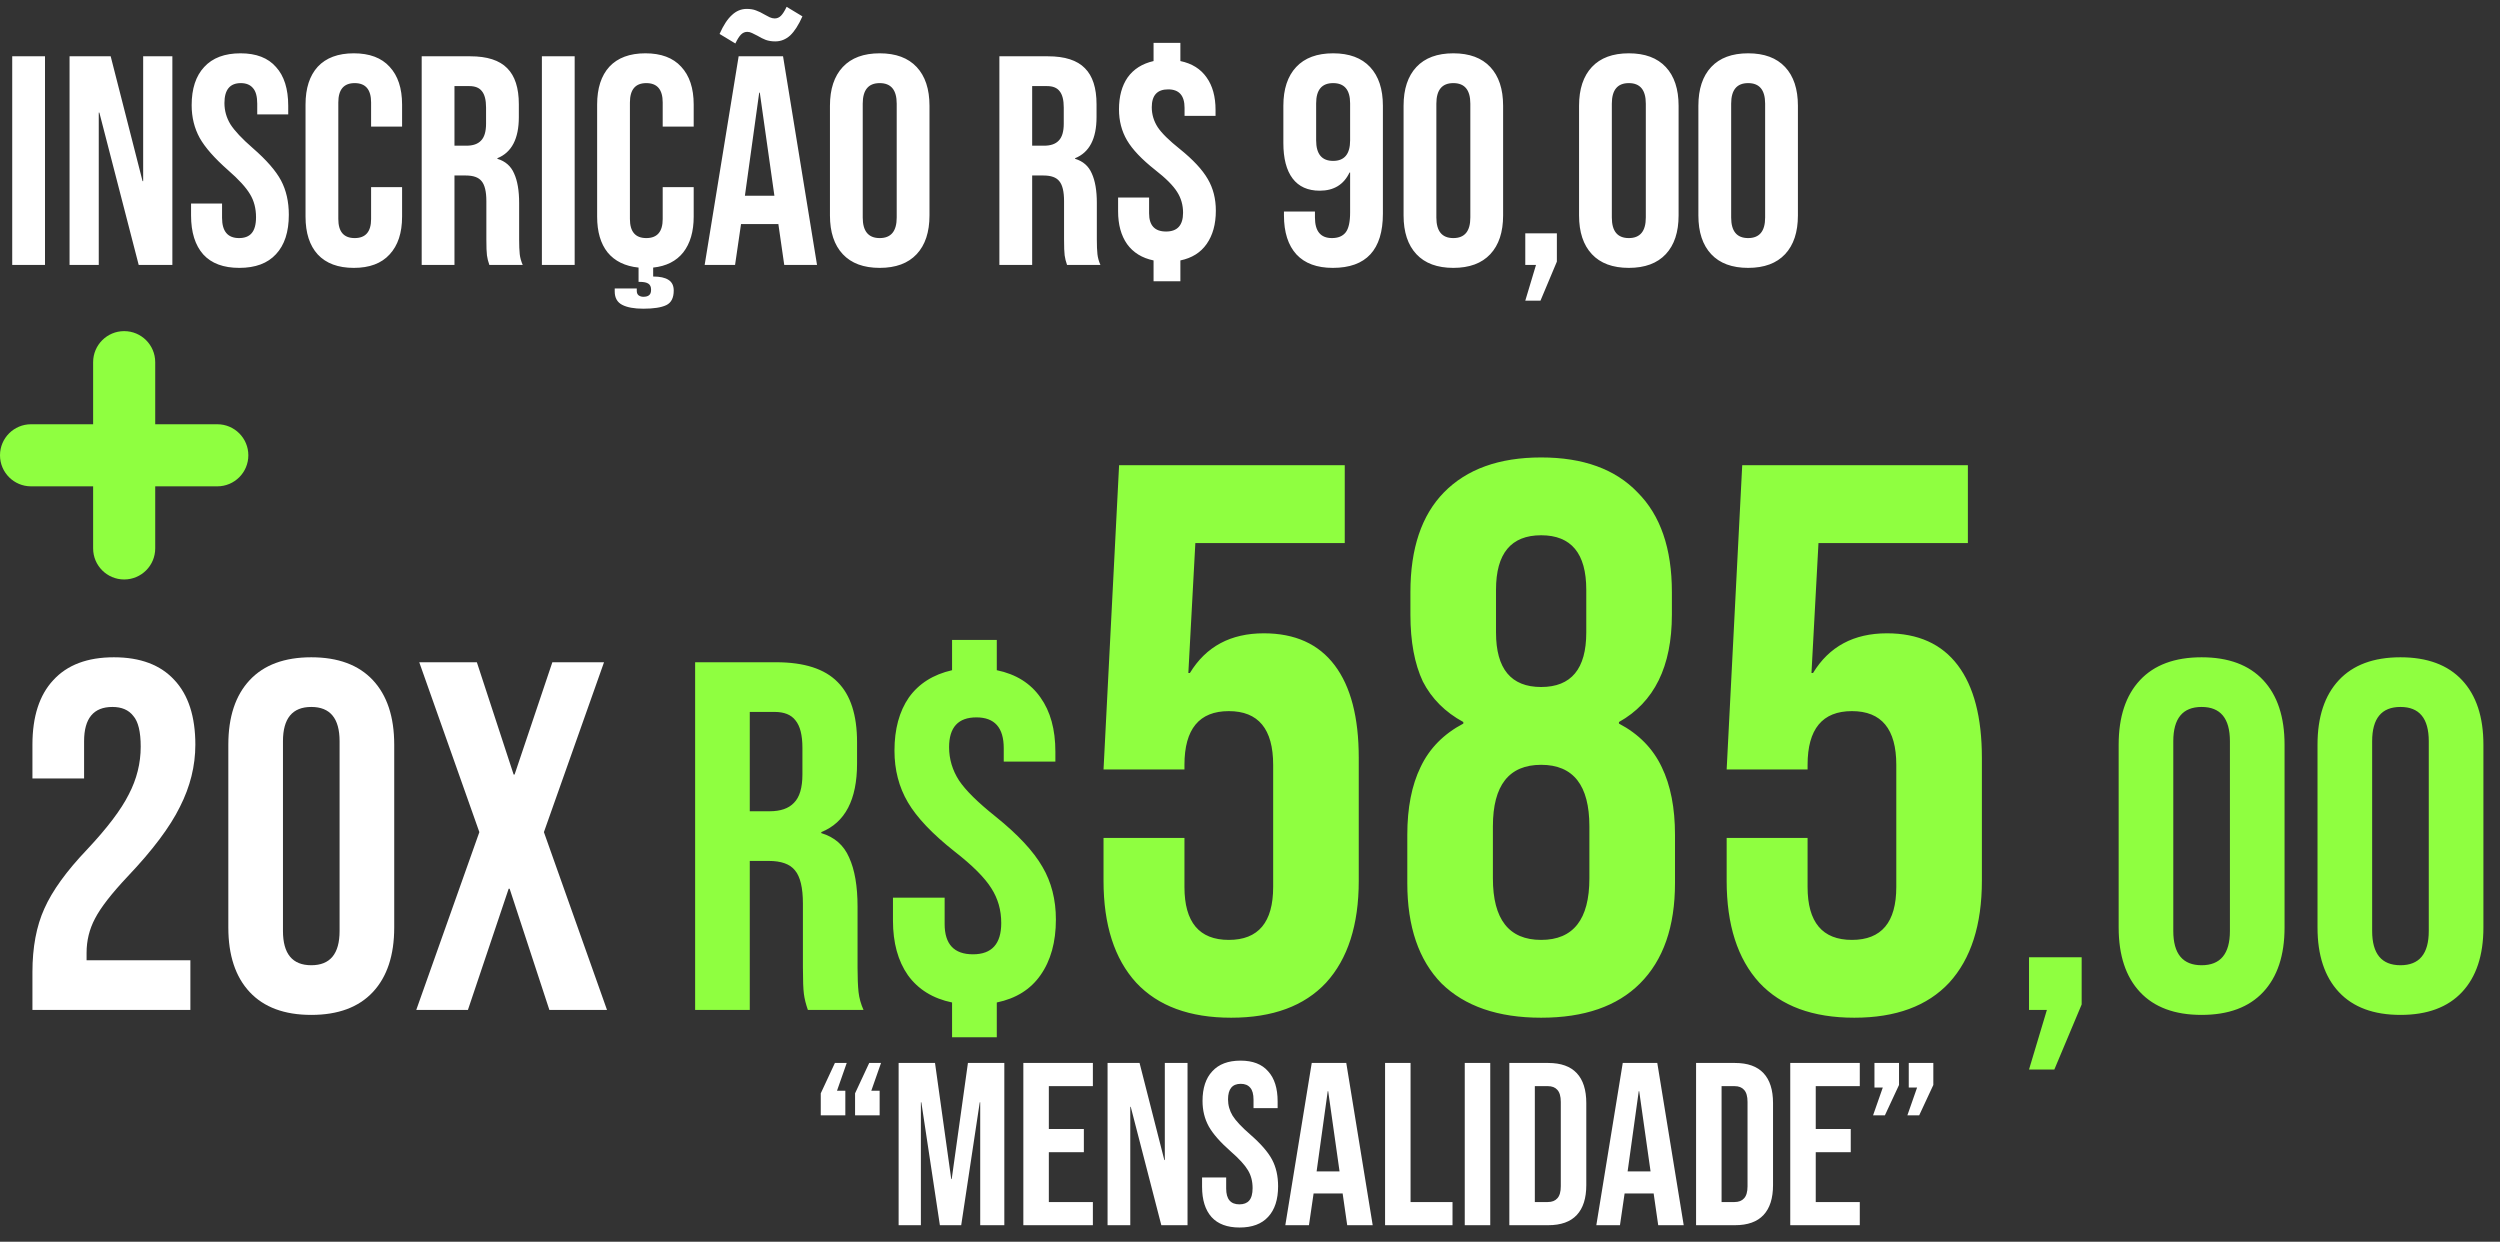
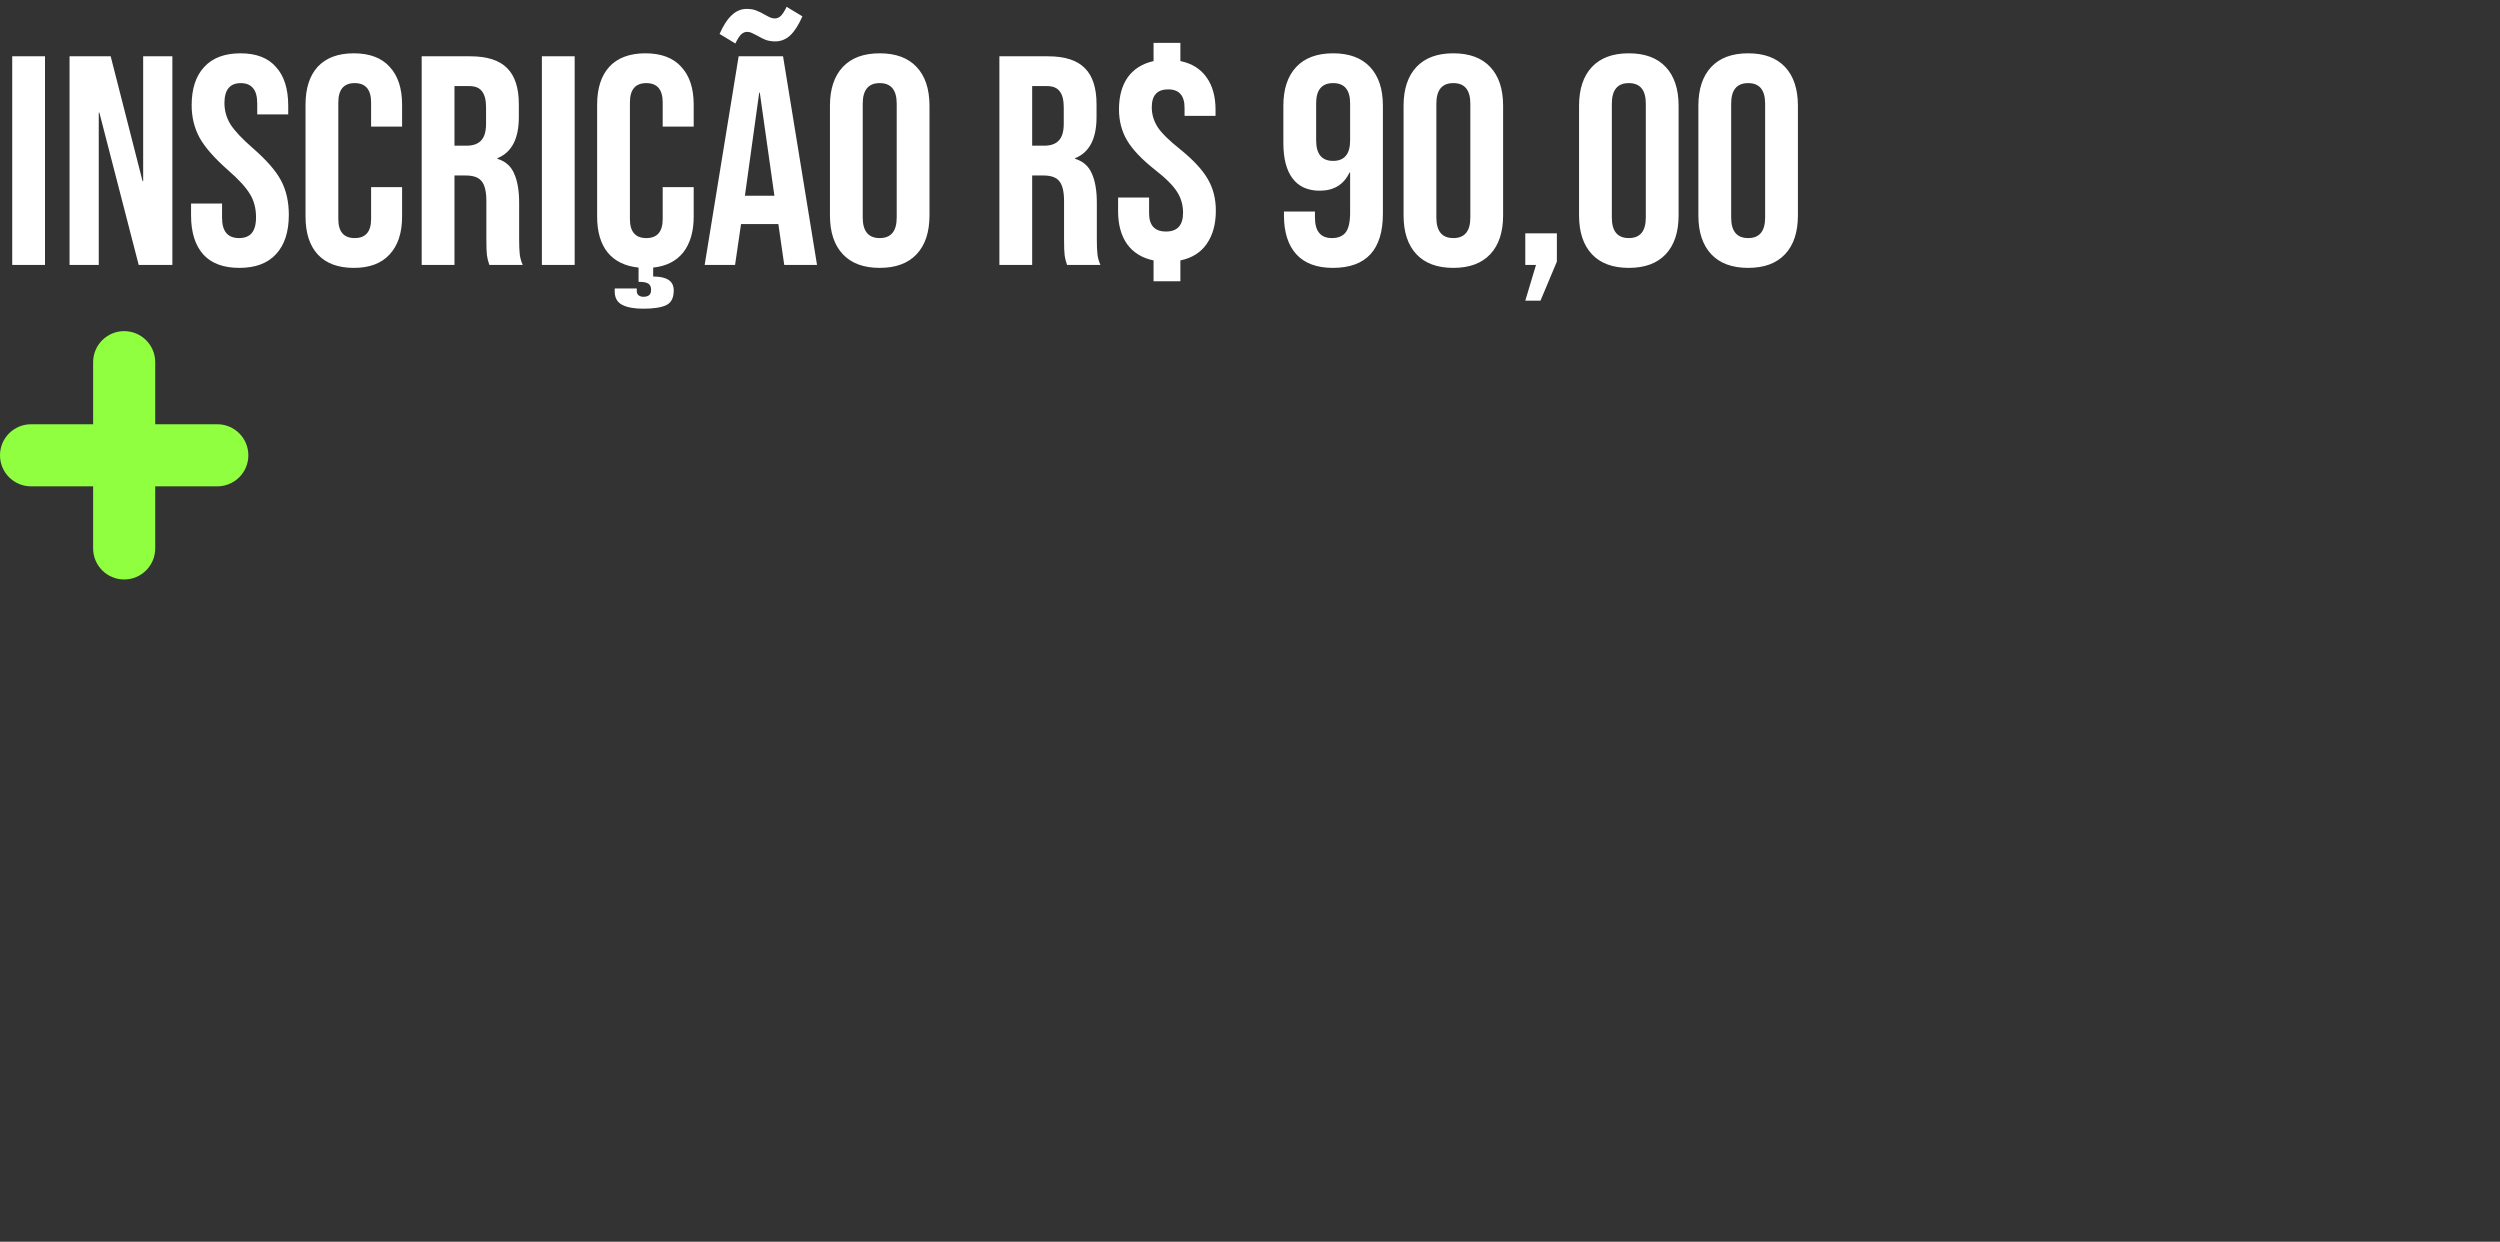
<svg xmlns="http://www.w3.org/2000/svg" width="151" height="75" viewBox="0 0 151 75" fill="none">
  <rect x="0" y="0" width="151" height="75" fill="#333333" stroke="none" />
-   <path d="M49.574 66.037L50.428 64.203H51.142L50.554 65.882H51.058V67.367H49.574V66.037ZM51.646 66.037L52.5 64.203H53.214L52.626 65.882H53.13V67.367H51.646V66.037ZM54.277 64.203H56.475L57.455 71.216H57.483L58.463 64.203H60.661V74.002H59.205V66.582H59.177L58.057 74.002H56.769L55.649 66.582H55.621V74.002H54.277V64.203ZM61.81 64.203H66.01V65.603H63.35V68.192H65.465V69.593H63.35V72.603H66.01V74.002H61.81V64.203ZM66.897 64.203H68.829L70.326 70.069H70.355V64.203H71.727V74.002H70.144L68.296 66.849H68.269V74.002H66.897V64.203ZM74.873 74.142C74.126 74.142 73.562 73.933 73.179 73.513C72.796 73.083 72.605 72.472 72.605 71.678V71.118H74.061V71.79C74.061 72.425 74.327 72.743 74.859 72.743C75.12 72.743 75.316 72.668 75.447 72.519C75.587 72.36 75.657 72.108 75.657 71.763C75.657 71.352 75.564 70.993 75.377 70.684C75.19 70.367 74.845 69.989 74.341 69.55C73.706 68.99 73.263 68.487 73.011 68.038C72.759 67.581 72.633 67.068 72.633 66.499C72.633 65.724 72.829 65.126 73.221 64.707C73.613 64.277 74.182 64.062 74.929 64.062C75.666 64.062 76.222 64.277 76.595 64.707C76.978 65.126 77.169 65.733 77.169 66.526V66.933H75.713V66.428C75.713 66.093 75.648 65.85 75.517 65.701C75.386 65.542 75.195 65.463 74.943 65.463C74.43 65.463 74.173 65.775 74.173 66.4C74.173 66.755 74.266 67.087 74.453 67.394C74.649 67.703 74.999 68.076 75.503 68.514C76.147 69.075 76.59 69.583 76.833 70.04C77.076 70.498 77.197 71.034 77.197 71.65C77.197 72.453 76.996 73.069 76.595 73.499C76.203 73.928 75.629 74.142 74.873 74.142ZM79.229 64.203H81.315L82.911 74.002H81.371L81.091 72.056V72.085H79.341L79.061 74.002H77.633L79.229 64.203ZM80.909 70.754L80.223 65.91H80.195L79.523 70.754H80.909ZM83.658 64.203H85.198V72.603H87.732V74.002H83.658V64.203ZM88.471 64.203H90.011V74.002H88.471V64.203ZM91.164 64.203H93.516C94.281 64.203 94.855 64.408 95.238 64.819C95.621 65.229 95.812 65.831 95.812 66.624V71.581C95.812 72.374 95.621 72.976 95.238 73.386C94.855 73.797 94.281 74.002 93.516 74.002H91.164V64.203ZM93.488 72.603C93.74 72.603 93.931 72.528 94.062 72.379C94.202 72.229 94.272 71.987 94.272 71.65V66.555C94.272 66.219 94.202 65.976 94.062 65.826C93.931 65.677 93.74 65.603 93.488 65.603H92.704V72.603H93.488ZM98.014 64.203H100.1L101.696 74.002H100.156L99.876 72.056V72.085H98.126L97.846 74.002H96.418L98.014 64.203ZM99.694 70.754L99.008 65.91H98.98L98.308 70.754H99.694ZM102.443 64.203H104.795C105.56 64.203 106.134 64.408 106.517 64.819C106.9 65.229 107.091 65.831 107.091 66.624V71.581C107.091 72.374 106.9 72.976 106.517 73.386C106.134 73.797 105.56 74.002 104.795 74.002H102.443V64.203ZM104.767 72.603C105.019 72.603 105.21 72.528 105.341 72.379C105.481 72.229 105.551 71.987 105.551 71.65V66.555C105.551 66.219 105.481 65.976 105.341 65.826C105.21 65.677 105.019 65.603 104.767 65.603H103.983V72.603H104.767ZM108.131 64.203H112.331V65.603H109.671V68.192H111.785V69.593H109.671V72.603H112.331V74.002H108.131V64.203ZM113.721 65.686H113.217V64.203H114.701V65.532L113.847 67.367H113.133L113.721 65.686ZM115.793 65.686H115.289V64.203H116.773V65.532L115.919 67.367H115.205L115.793 65.686Z" fill="white" />
  <path fill-rule="evenodd" clip-rule="evenodd" d="M13.125 25.625H9.375V21.875C9.375 20.839 8.535 20 7.5 20C6.465 20 5.625 20.839 5.625 21.875V25.625H1.875C0.84 25.625 0 26.464 0 27.5C0 28.536 0.84 29.375 1.875 29.375H5.625V33.125C5.625 34.161 6.465 35 7.5 35C8.535 35 9.375 34.161 9.375 33.125V29.375H13.125C14.161 29.375 15 28.536 15 27.5C15 26.464 14.161 25.625 13.125 25.625Z" fill="#8FFF40" />
-   <path d="M1.959 58.72C1.959 57.22 2.199 55.94 2.679 54.88C3.159 53.8 4.019 52.61 5.259 51.31C6.479 50.01 7.319 48.9 7.779 47.98C8.259 47.06 8.499 46.1 8.499 45.1C8.499 44.2 8.349 43.58 8.049 43.24C7.769 42.88 7.349 42.7 6.789 42.7C5.649 42.7 5.079 43.39 5.079 44.77V47.02H1.959V44.98C1.959 43.28 2.379 41.98 3.219 41.08C4.059 40.16 5.279 39.7 6.879 39.7C8.479 39.7 9.699 40.16 10.539 41.08C11.379 41.98 11.799 43.28 11.799 44.98C11.799 46.26 11.489 47.51 10.869 48.73C10.269 49.95 9.219 51.35 7.719 52.93C6.739 53.97 6.079 54.82 5.739 55.48C5.399 56.12 5.229 56.81 5.229 57.55V58H11.499V61H1.959V58.72ZM18.801 61.3C17.181 61.3 15.941 60.84 15.081 59.92C14.221 59 13.791 57.7 13.791 56.02V44.98C13.791 43.3 14.221 42 15.081 41.08C15.941 40.16 17.181 39.7 18.801 39.7C20.421 39.7 21.661 40.16 22.521 41.08C23.381 42 23.811 43.3 23.811 44.98V56.02C23.811 57.7 23.381 59 22.521 59.92C21.661 60.84 20.421 61.3 18.801 61.3ZM18.801 58.3C19.941 58.3 20.511 57.61 20.511 56.23V44.77C20.511 43.39 19.941 42.7 18.801 42.7C17.661 42.7 17.091 43.39 17.091 44.77V56.23C17.091 57.61 17.661 58.3 18.801 58.3ZM28.953 50.26L25.323 40H28.802L31.023 46.78H31.082L33.362 40H36.483L32.852 50.26L36.663 61H33.182L30.782 53.68H30.723L28.262 61H25.142L28.953 50.26Z" fill="white" />
-   <path d="M41.986 40H46.876C48.576 40 49.816 40.4 50.596 41.2C51.376 41.98 51.766 43.19 51.766 44.83V46.12C51.766 48.3 51.046 49.68 49.606 50.26V50.32C50.406 50.56 50.966 51.05 51.286 51.79C51.626 52.53 51.796 53.52 51.796 54.76V58.45C51.796 59.05 51.816 59.54 51.856 59.92C51.896 60.28 51.996 60.64 52.156 61H48.796C48.676 60.66 48.596 60.34 48.556 60.04C48.516 59.74 48.496 59.2 48.496 58.42V54.58C48.496 53.62 48.336 52.95 48.016 52.57C47.716 52.19 47.186 52 46.426 52H45.286V61H41.986V40ZM46.486 49C47.146 49 47.636 48.83 47.956 48.49C48.296 48.15 48.466 47.58 48.466 46.78V45.16C48.466 44.4 48.326 43.85 48.046 43.51C47.786 43.17 47.366 43 46.786 43H45.286V49H46.486ZM57.505 60.55C56.346 60.31 55.456 59.76 54.836 58.9C54.236 58.04 53.935 56.94 53.935 55.6V54.22H57.056V55.81C57.056 57.03 57.626 57.64 58.766 57.64C59.906 57.64 60.475 57.01 60.475 55.75C60.475 54.97 60.276 54.27 59.876 53.65C59.475 53.01 58.736 52.27 57.656 51.43C56.316 50.37 55.376 49.38 54.836 48.46C54.295 47.54 54.026 46.5 54.026 45.34C54.026 44.04 54.316 42.97 54.895 42.13C55.495 41.29 56.365 40.74 57.505 40.48V38.65H60.206V40.48C61.365 40.72 62.245 41.27 62.846 42.13C63.446 42.97 63.745 44.06 63.745 45.4V46H60.626V45.19C60.626 43.95 60.075 43.33 58.975 43.33C57.876 43.33 57.325 43.93 57.325 45.13C57.325 45.85 57.526 46.52 57.925 47.14C58.325 47.74 59.066 48.47 60.145 49.33C61.486 50.41 62.425 51.42 62.965 52.36C63.505 53.28 63.776 54.34 63.776 55.54C63.776 56.9 63.465 58.02 62.846 58.9C62.245 59.76 61.365 60.31 60.206 60.55V62.65H57.505V60.55ZM74.361 61.47C71.855 61.47 69.943 60.765 68.627 59.355C67.311 57.914 66.653 55.861 66.653 53.198V50.613H71.541V53.574C71.541 55.705 72.434 56.77 74.22 56.77C76.006 56.77 76.899 55.705 76.899 53.574V46.195C76.899 44.033 76.006 42.952 74.22 42.952C72.434 42.952 71.541 44.033 71.541 46.195V46.477H66.653L67.593 28.1H81.223V32.8H72.199L71.776 40.649H71.87C72.841 39.051 74.33 38.252 76.335 38.252C78.215 38.252 79.641 38.894 80.612 40.179C81.584 41.464 82.069 43.328 82.069 45.772V53.198C82.069 55.861 81.411 57.914 80.095 59.355C78.779 60.765 76.868 61.47 74.361 61.47ZM93.085 61.47C90.485 61.47 88.48 60.781 87.07 59.402C85.691 57.992 85.001 55.971 85.001 53.339V50.425C85.001 48.796 85.268 47.433 85.8 46.336C86.333 45.208 87.195 44.331 88.385 43.704V43.61C87.289 43.015 86.474 42.2 85.942 41.166C85.44 40.101 85.189 38.753 85.189 37.124V35.761C85.189 33.129 85.863 31.124 87.21 29.745C88.589 28.335 90.547 27.63 93.085 27.63C95.624 27.63 97.566 28.335 98.913 29.745C100.292 31.124 100.982 33.129 100.982 35.761V37.124C100.982 40.257 99.916 42.419 97.785 43.61V43.704C98.976 44.331 99.838 45.208 100.371 46.336C100.903 47.433 101.17 48.796 101.17 50.425V53.339C101.17 55.971 100.465 57.992 99.055 59.402C97.676 60.781 95.686 61.47 93.085 61.47ZM93.085 41.495C94.903 41.495 95.811 40.398 95.811 38.205V35.62C95.811 33.427 94.903 32.33 93.085 32.33C91.268 32.33 90.359 33.427 90.359 35.62V38.205C90.359 40.398 91.268 41.495 93.085 41.495ZM93.085 56.77C95.028 56.77 95.999 55.532 95.999 53.057V49.908C95.999 47.433 95.028 46.195 93.085 46.195C91.143 46.195 90.171 47.433 90.171 49.908V53.057C90.171 55.532 91.143 56.77 93.085 56.77ZM111.998 61.47C109.491 61.47 107.58 60.765 106.264 59.355C104.948 57.914 104.29 55.861 104.29 53.198V50.613H109.178V53.574C109.178 55.705 110.071 56.77 111.857 56.77C113.643 56.77 114.536 55.705 114.536 53.574V46.195C114.536 44.033 113.643 42.952 111.857 42.952C110.071 42.952 109.178 44.033 109.178 46.195V46.477H104.29L105.23 28.1H118.86V32.8H109.836L109.413 40.649H109.507C110.478 39.051 111.967 38.252 113.972 38.252C115.852 38.252 117.278 38.894 118.249 40.179C119.22 41.464 119.706 43.328 119.706 45.772V53.198C119.706 55.861 119.048 57.914 117.732 59.355C116.416 60.765 114.505 61.47 111.998 61.47ZM123.632 61H122.552V57.82H125.732V60.67L124.082 64.6H122.552L123.632 61ZM132.977 61.3C131.357 61.3 130.117 60.84 129.257 59.92C128.397 59 127.967 57.7 127.967 56.02V44.98C127.967 43.3 128.397 42 129.257 41.08C130.117 40.16 131.357 39.7 132.977 39.7C134.597 39.7 135.837 40.16 136.697 41.08C137.557 42 137.987 43.3 137.987 44.98V56.02C137.987 57.7 137.557 59 136.697 59.92C135.837 60.84 134.597 61.3 132.977 61.3ZM132.977 58.3C134.117 58.3 134.687 57.61 134.687 56.23V44.77C134.687 43.39 134.117 42.7 132.977 42.7C131.837 42.7 131.267 43.39 131.267 44.77V56.23C131.267 57.61 131.837 58.3 132.977 58.3ZM144.988 61.3C143.368 61.3 142.128 60.84 141.268 59.92C140.408 59 139.978 57.7 139.978 56.02V44.98C139.978 43.3 140.408 42 141.268 41.08C142.128 40.16 143.368 39.7 144.988 39.7C146.608 39.7 147.848 40.16 148.708 41.08C149.568 42 149.998 43.3 149.998 44.98V56.02C149.998 57.7 149.568 59 148.708 59.92C147.848 60.84 146.608 61.3 144.988 61.3ZM144.988 58.3C146.128 58.3 146.698 57.61 146.698 56.23V44.77C146.698 43.39 146.128 42.7 144.988 42.7C143.848 42.7 143.278 43.39 143.278 44.77V56.23C143.278 57.61 143.848 58.3 144.988 58.3Z" fill="#8FFF40" />
  <path d="M0.738 3.4H2.718V16H0.738V3.4ZM4.201 3.4H6.685L8.611 10.942H8.647V3.4H10.411V16H8.377L6.001 6.802H5.965V16H4.201V3.4ZM14.457 16.18C13.496 16.18 12.771 15.91 12.278 15.37C11.787 14.818 11.54 14.032 11.54 13.012V12.292H13.412V13.156C13.412 13.972 13.755 14.38 14.438 14.38C14.774 14.38 15.027 14.284 15.194 14.092C15.374 13.888 15.464 13.564 15.464 13.12C15.464 12.592 15.345 12.13 15.104 11.734C14.864 11.326 14.421 10.84 13.773 10.276C12.957 9.556 12.386 8.908 12.062 8.332C11.739 7.744 11.576 7.084 11.576 6.352C11.576 5.356 11.829 4.588 12.332 4.048C12.836 3.496 13.569 3.22 14.528 3.22C15.476 3.22 16.191 3.496 16.671 4.048C17.163 4.588 17.409 5.368 17.409 6.388V6.91H15.537V6.262C15.537 5.83 15.453 5.518 15.284 5.326C15.117 5.122 14.87 5.02 14.546 5.02C13.886 5.02 13.556 5.422 13.556 6.226C13.556 6.682 13.677 7.108 13.916 7.504C14.168 7.9 14.618 8.38 15.267 8.944C16.095 9.664 16.665 10.318 16.977 10.906C17.288 11.494 17.445 12.184 17.445 12.976C17.445 14.008 17.186 14.8 16.671 15.352C16.166 15.904 15.428 16.18 14.457 16.18ZM21.37 16.18C20.422 16.18 19.696 15.91 19.192 15.37C18.7 14.83 18.454 14.068 18.454 13.084V6.316C18.454 5.332 18.7 4.57 19.192 4.03C19.696 3.49 20.422 3.22 21.37 3.22C22.318 3.22 23.038 3.49 23.53 4.03C24.034 4.57 24.286 5.332 24.286 6.316V7.648H22.414V6.19C22.414 5.41 22.084 5.02 21.424 5.02C20.764 5.02 20.434 5.41 20.434 6.19V13.228C20.434 13.996 20.764 14.38 21.424 14.38C22.084 14.38 22.414 13.996 22.414 13.228V11.302H24.286V13.084C24.286 14.068 24.034 14.83 23.53 15.37C23.038 15.91 22.318 16.18 21.37 16.18ZM25.47 3.4H28.404C29.424 3.4 30.168 3.64 30.636 4.12C31.104 4.588 31.338 5.314 31.338 6.298V7.072C31.338 8.38 30.906 9.208 30.042 9.556V9.592C30.522 9.736 30.858 10.03 31.05 10.474C31.254 10.918 31.356 11.512 31.356 12.256V14.47C31.356 14.83 31.368 15.124 31.392 15.352C31.416 15.568 31.476 15.784 31.572 16H29.556C29.484 15.796 29.436 15.604 29.412 15.424C29.388 15.244 29.376 14.92 29.376 14.452V12.148C29.376 11.572 29.28 11.17 29.088 10.942C28.908 10.714 28.59 10.6 28.134 10.6H27.45V16H25.47V3.4ZM28.17 8.8C28.566 8.8 28.86 8.698 29.052 8.494C29.256 8.29 29.358 7.948 29.358 7.468V6.496C29.358 6.04 29.274 5.71 29.106 5.506C28.95 5.302 28.698 5.2 28.35 5.2H27.45V8.8H28.17ZM32.73 3.4H34.71V16H32.73V3.4ZM40.027 7.648V6.19C40.027 5.41 39.697 5.02 39.037 5.02C38.377 5.02 38.047 5.41 38.047 6.19V13.228C38.047 13.996 38.377 14.38 39.037 14.38C39.697 14.38 40.027 13.996 40.027 13.228V11.302H41.899V13.084C41.899 13.984 41.689 14.704 41.269 15.244C40.849 15.772 40.243 16.078 39.451 16.162V16.702C39.859 16.702 40.165 16.768 40.369 16.9C40.585 17.032 40.693 17.248 40.693 17.548C40.693 17.992 40.543 18.286 40.243 18.43C39.943 18.574 39.481 18.646 38.857 18.646C38.305 18.646 37.879 18.568 37.579 18.412C37.279 18.256 37.129 17.986 37.129 17.602V17.422H38.461V17.566C38.461 17.686 38.497 17.776 38.569 17.836C38.653 17.896 38.749 17.926 38.857 17.926C39.025 17.926 39.145 17.89 39.217 17.818C39.289 17.758 39.325 17.65 39.325 17.494C39.325 17.326 39.271 17.206 39.163 17.134C39.055 17.062 38.887 17.026 38.659 17.026H38.569V16.162C37.753 16.078 37.129 15.772 36.697 15.244C36.277 14.716 36.067 13.996 36.067 13.084V6.316C36.067 5.332 36.313 4.57 36.805 4.03C37.309 3.49 38.035 3.22 38.983 3.22C39.931 3.22 40.651 3.49 41.143 4.03C41.647 4.57 41.899 5.332 41.899 6.316V7.648H40.027ZM44.614 3.4H47.296L49.348 16H47.368L47.008 13.498V13.534H44.758L44.398 16H42.562L44.614 3.4ZM46.774 11.824L45.892 5.596H45.856L44.992 11.824H46.774ZM43.462 2.05C43.69 1.534 43.936 1.156 44.2 0.916C44.464 0.664 44.764 0.538 45.1 0.538C45.316 0.538 45.502 0.568 45.658 0.628C45.826 0.688 46 0.772 46.18 0.88C46.288 0.94 46.39 0.994 46.486 1.042C46.594 1.09 46.696 1.114 46.792 1.114C46.936 1.114 47.062 1.06 47.17 0.952C47.278 0.844 47.392 0.664 47.512 0.412L48.466 0.988C48.238 1.504 47.992 1.888 47.728 2.14C47.464 2.38 47.164 2.5 46.828 2.5C46.612 2.5 46.42 2.47 46.252 2.41C46.096 2.35 45.928 2.266 45.748 2.158C45.64 2.098 45.532 2.044 45.424 1.996C45.328 1.948 45.232 1.924 45.136 1.924C44.992 1.924 44.866 1.978 44.758 2.086C44.65 2.194 44.536 2.374 44.416 2.626L43.462 2.05ZM53.135 16.18C52.163 16.18 51.419 15.904 50.903 15.352C50.387 14.8 50.129 14.02 50.129 13.012V6.388C50.129 5.38 50.387 4.6 50.903 4.048C51.419 3.496 52.163 3.22 53.135 3.22C54.107 3.22 54.851 3.496 55.367 4.048C55.883 4.6 56.141 5.38 56.141 6.388V13.012C56.141 14.02 55.883 14.8 55.367 15.352C54.851 15.904 54.107 16.18 53.135 16.18ZM53.135 14.38C53.819 14.38 54.161 13.966 54.161 13.138V6.262C54.161 5.434 53.819 5.02 53.135 5.02C52.451 5.02 52.109 5.434 52.109 6.262V13.138C52.109 13.966 52.451 14.38 53.135 14.38ZM60.363 3.4H63.297C64.317 3.4 65.061 3.64 65.529 4.12C65.997 4.588 66.231 5.314 66.231 6.298V7.072C66.231 8.38 65.799 9.208 64.935 9.556V9.592C65.415 9.736 65.751 10.03 65.943 10.474C66.147 10.918 66.249 11.512 66.249 12.256V14.47C66.249 14.83 66.261 15.124 66.285 15.352C66.309 15.568 66.369 15.784 66.465 16H64.449C64.377 15.796 64.329 15.604 64.305 15.424C64.281 15.244 64.269 14.92 64.269 14.452V12.148C64.269 11.572 64.173 11.17 63.981 10.942C63.801 10.714 63.483 10.6 63.027 10.6H62.343V16H60.363V3.4ZM63.063 8.8C63.459 8.8 63.753 8.698 63.945 8.494C64.149 8.29 64.251 7.948 64.251 7.468V6.496C64.251 6.04 64.167 5.71 63.999 5.506C63.843 5.302 63.591 5.2 63.243 5.2H62.343V8.8H63.063ZM69.675 15.73C68.979 15.586 68.445 15.256 68.073 14.74C67.713 14.224 67.533 13.564 67.533 12.76V11.932H69.405V12.886C69.405 13.618 69.747 13.984 70.431 13.984C71.115 13.984 71.457 13.606 71.457 12.85C71.457 12.382 71.337 11.962 71.097 11.59C70.857 11.206 70.413 10.762 69.765 10.258C68.961 9.622 68.397 9.028 68.073 8.476C67.749 7.924 67.587 7.3 67.587 6.604C67.587 5.824 67.761 5.182 68.109 4.678C68.469 4.174 68.991 3.844 69.675 3.688V2.59H71.295V3.688C71.991 3.832 72.519 4.162 72.879 4.678C73.239 5.182 73.419 5.836 73.419 6.64V7H71.547V6.514C71.547 5.77 71.217 5.398 70.557 5.398C69.897 5.398 69.567 5.758 69.567 6.478C69.567 6.91 69.687 7.312 69.927 7.684C70.167 8.044 70.611 8.482 71.259 8.998C72.063 9.646 72.627 10.252 72.951 10.816C73.275 11.368 73.437 12.004 73.437 12.724C73.437 13.54 73.251 14.212 72.879 14.74C72.519 15.256 71.991 15.586 71.295 15.73V16.99H69.675V15.73ZM80.503 16.18C79.543 16.18 78.811 15.91 78.307 15.37C77.803 14.818 77.551 14.032 77.551 13.012V12.778H79.423V13.138C79.423 13.966 79.765 14.38 80.449 14.38C80.821 14.38 81.097 14.266 81.277 14.038C81.457 13.81 81.547 13.408 81.547 12.832V10.42H81.511C81.163 11.152 80.563 11.518 79.711 11.518C78.991 11.518 78.445 11.272 78.073 10.78C77.701 10.288 77.515 9.574 77.515 8.638V6.388C77.515 5.38 77.773 4.6 78.289 4.048C78.805 3.496 79.549 3.22 80.521 3.22C81.493 3.22 82.237 3.496 82.753 4.048C83.269 4.6 83.527 5.38 83.527 6.388V12.904C83.527 15.088 82.519 16.18 80.503 16.18ZM80.521 9.718C81.205 9.718 81.547 9.304 81.547 8.476V6.244C81.547 5.428 81.205 5.02 80.521 5.02C79.837 5.02 79.495 5.428 79.495 6.244V8.476C79.495 9.304 79.837 9.718 80.521 9.718ZM87.782 16.18C86.81 16.18 86.066 15.904 85.55 15.352C85.034 14.8 84.776 14.02 84.776 13.012V6.388C84.776 5.38 85.034 4.6 85.55 4.048C86.066 3.496 86.81 3.22 87.782 3.22C88.754 3.22 89.498 3.496 90.014 4.048C90.53 4.6 90.788 5.38 90.788 6.388V13.012C90.788 14.02 90.53 14.8 90.014 15.352C89.498 15.904 88.754 16.18 87.782 16.18ZM87.782 14.38C88.466 14.38 88.808 13.966 88.808 13.138V6.262C88.808 5.434 88.466 5.02 87.782 5.02C87.098 5.02 86.756 5.434 86.756 6.262V13.138C86.756 13.966 87.098 14.38 87.782 14.38ZM92.775 16H92.127V14.092H94.035V15.802L93.045 18.16H92.127L92.775 16ZM98.381 16.18C97.409 16.18 96.665 15.904 96.149 15.352C95.633 14.8 95.375 14.02 95.375 13.012V6.388C95.375 5.38 95.633 4.6 96.149 4.048C96.665 3.496 97.409 3.22 98.381 3.22C99.353 3.22 100.097 3.496 100.613 4.048C101.129 4.6 101.387 5.38 101.387 6.388V13.012C101.387 14.02 101.129 14.8 100.613 15.352C100.097 15.904 99.353 16.18 98.381 16.18ZM98.381 14.38C99.065 14.38 99.407 13.966 99.407 13.138V6.262C99.407 5.434 99.065 5.02 98.381 5.02C97.697 5.02 97.355 5.434 97.355 6.262V13.138C97.355 13.966 97.697 14.38 98.381 14.38ZM105.588 16.18C104.616 16.18 103.872 15.904 103.356 15.352C102.84 14.8 102.582 14.02 102.582 13.012V6.388C102.582 5.38 102.84 4.6 103.356 4.048C103.872 3.496 104.616 3.22 105.588 3.22C106.56 3.22 107.304 3.496 107.82 4.048C108.336 4.6 108.594 5.38 108.594 6.388V13.012C108.594 14.02 108.336 14.8 107.82 15.352C107.304 15.904 106.56 16.18 105.588 16.18ZM105.588 14.38C106.272 14.38 106.614 13.966 106.614 13.138V6.262C106.614 5.434 106.272 5.02 105.588 5.02C104.904 5.02 104.562 5.434 104.562 6.262V13.138C104.562 13.966 104.904 14.38 105.588 14.38Z" fill="white" />
</svg>